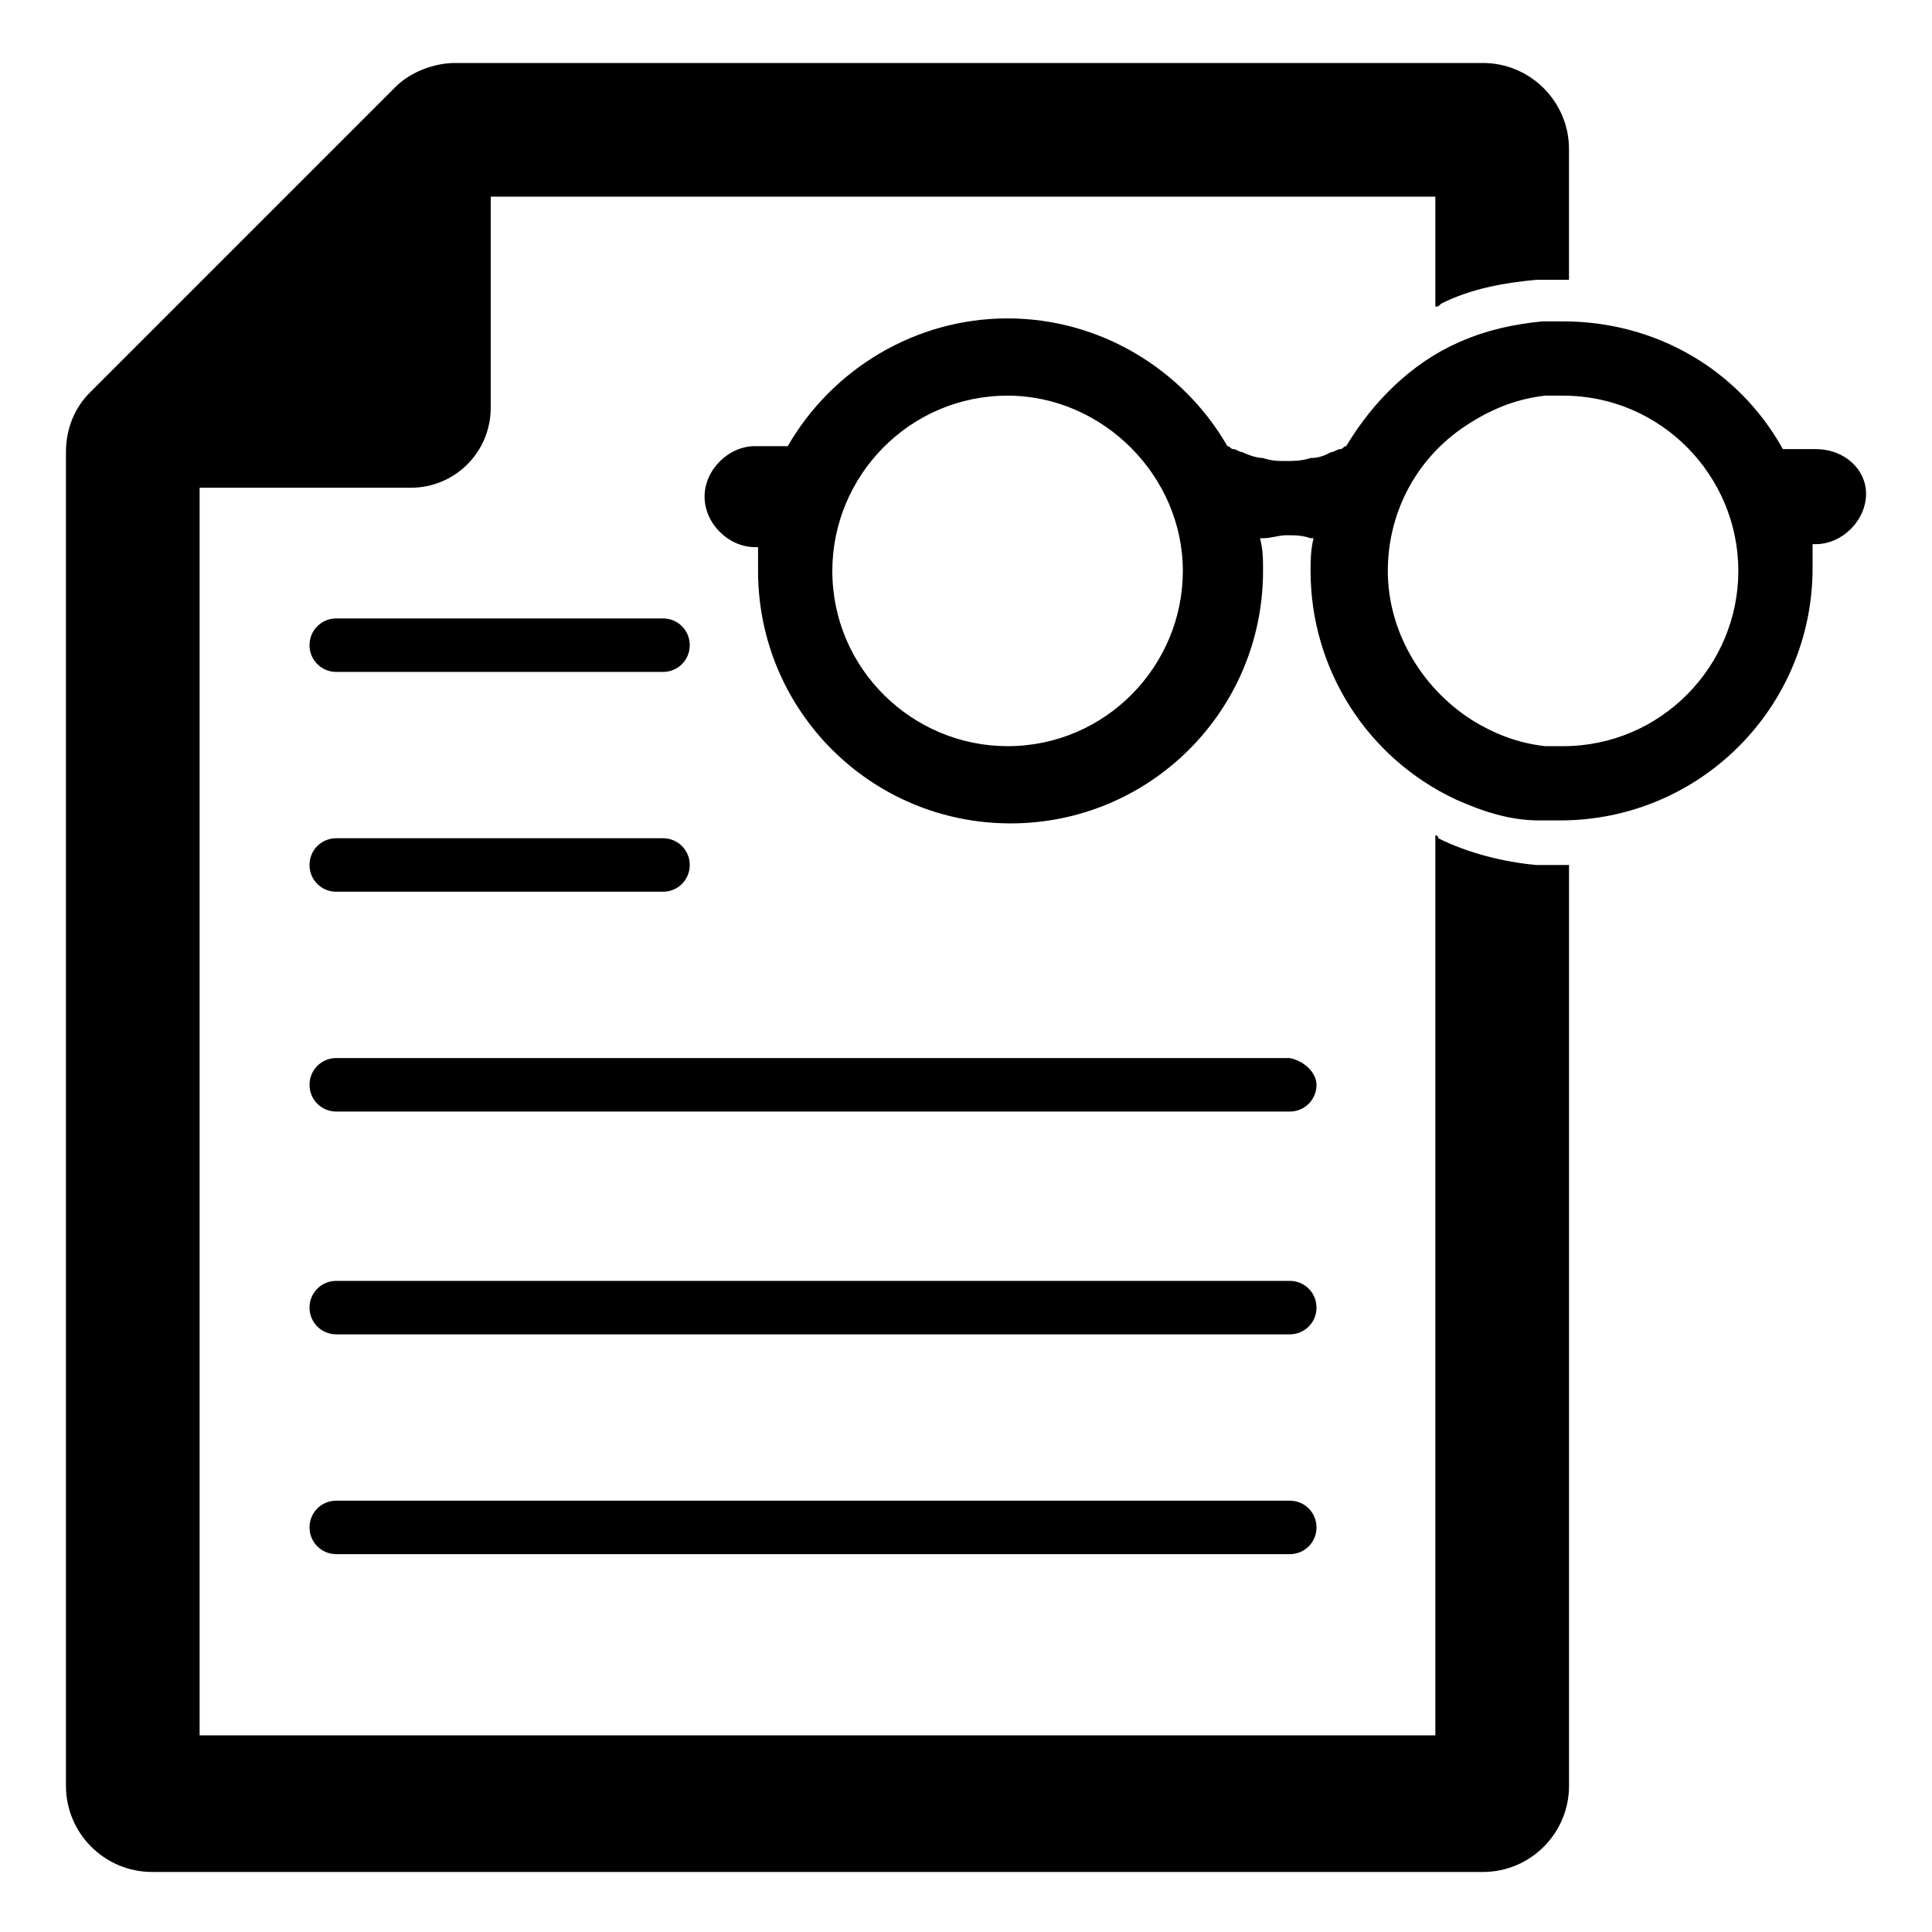
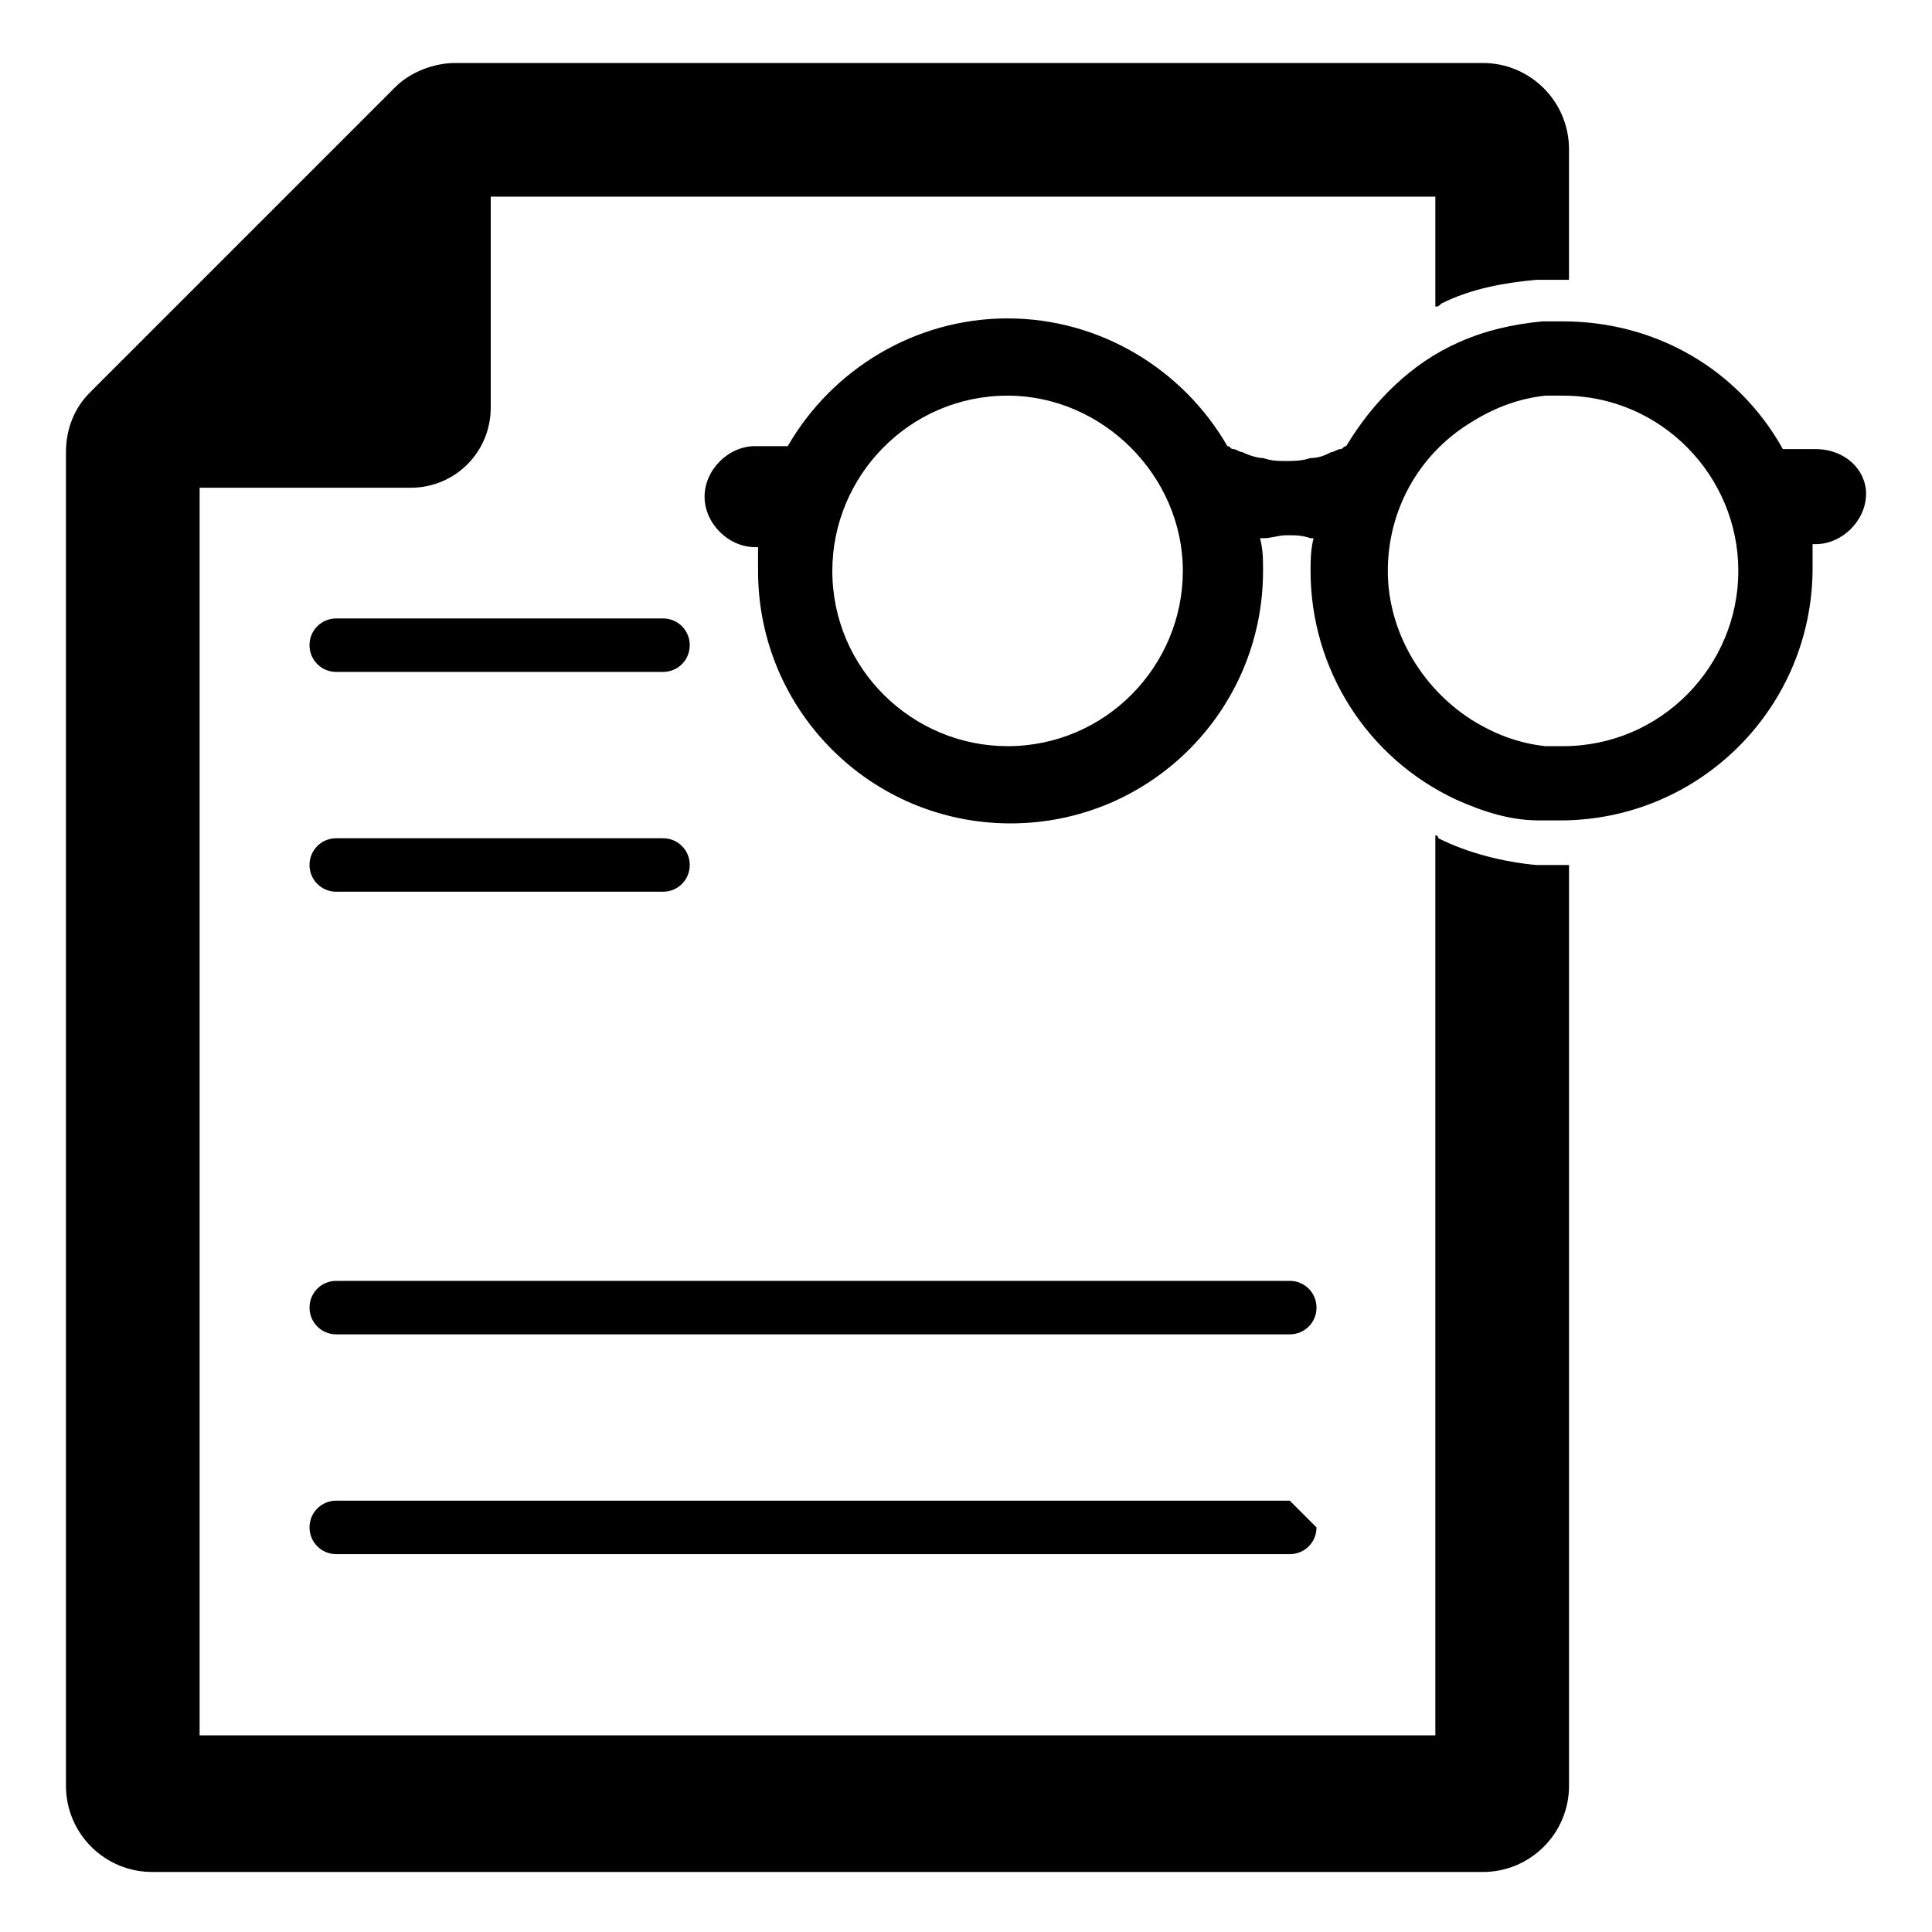
<svg xmlns="http://www.w3.org/2000/svg" fill="#000000" width="800px" height="800px" version="1.1" viewBox="144 144 512 512">
  <g>
    <path d="m524.38 225.24v-29.125h-250.33v55.891c0 11.809-9.445 21.254-21.254 21.254h-55.895v330.62h327.48v-238.52s0.789 0 0.789 0.789c7.871 3.938 17.32 6.297 25.977 7.086h6.297 2.363v244.03c0 12.594-10.234 22.828-22.828 22.828l-352.67-0.004c-12.594 0-22.828-10.234-22.828-22.828v-353.45c0-6.297 2.363-11.809 6.297-15.742l81.082-81.082c3.938-3.938 10.234-6.297 15.742-6.297h272.37c12.594 0 22.828 10.234 22.828 22.828v34.637h-2.363-6.297c-8.656 0.785-17.312 2.359-25.188 6.297-0.785 0.785-0.785 0.785-1.574 0.785z" />
    <path d="m625.14 263.02h-8.66c-11.809-21.254-33.852-33.852-58.254-33.852h-5.512c-7.871 0.789-14.957 2.363-22.043 5.512-12.594 5.512-22.828 15.742-29.914 27.551-0.789 0-0.789 0.789-1.574 0.789-0.789 0-1.574 0.789-2.363 0.789-1.574 0.789-3.148 1.574-5.512 1.574-2.352 0.789-4.715 0.789-6.289 0.789-2.363 0-3.938 0-6.297-0.789-1.574 0-3.938-0.789-5.512-1.574-0.789 0-1.574-0.789-2.363-0.789s-0.789-0.789-1.574-0.789c-11.809-20.469-33.852-33.852-58.254-33.852s-46.445 13.383-58.254 33.852h-8.66c-7.086 0-13.383 6.297-13.383 13.383 0 7.086 6.297 13.383 13.383 13.383h0.789v6.297c0 37 29.914 66.914 66.914 66.914s66.914-29.914 66.914-66.914c0-3.148 0-5.512-0.789-8.66h0.789c2.363 0 3.938-0.789 6.297-0.789 2.363 0 3.938 0 6.297 0.789h0.789c-0.789 3.148-0.789 6.297-0.789 8.66 0 25.977 14.957 49.594 38.574 60.613 7.086 3.148 14.168 5.512 22.043 5.512h5.512c37 0 66.914-29.914 66.914-66.914v-6.297h0.789c7.086 0 13.383-6.297 13.383-13.383-0.008-6.293-5.516-11.805-13.391-11.805zm-20.465 32.277c0 25.191-20.469 46.445-46.445 46.445h-4.723c-7.086-0.789-13.383-3.148-19.68-7.086-13.383-8.66-22.043-23.617-22.043-39.359 0-15.742 7.871-30.699 22.043-39.359 6.297-3.938 12.594-6.297 19.68-7.086h4.723c25.977 0 46.445 21.254 46.445 46.445zm-147.21 0c0 25.191-20.469 46.445-46.445 46.445-25.191 0-46.445-20.469-46.445-46.445 0-25.191 20.469-46.445 46.445-46.445 25.191 0 46.445 21.254 46.445 46.445z" />
    <path d="m326.79 314.98c0 3.938-3.148 7.086-7.086 7.086h-86.594c-3.938 0-7.086-3.148-7.086-7.086s3.148-7.086 7.086-7.086h86.594c3.938 0 7.086 3.148 7.086 7.086z" />
    <path d="m326.79 373.23c0 3.938-3.148 7.086-7.086 7.086h-86.594c-3.938 0-7.086-3.148-7.086-7.086s3.148-7.086 7.086-7.086h86.594c3.938 0 7.086 3.148 7.086 7.086z" />
-     <path d="m492.89 431.49c0 3.938-3.148 7.086-7.086 7.086l-252.69-0.004c-3.938 0-7.086-3.148-7.086-7.086s3.148-7.086 7.086-7.086h252.69c3.934 0.789 7.082 3.938 7.082 7.09z" />
    <path d="m492.89 490.53c0 3.938-3.148 7.086-7.086 7.086h-252.69c-3.938 0-7.086-3.148-7.086-7.086s3.148-7.086 7.086-7.086h252.69c3.934 0 7.082 3.148 7.082 7.086z" />
-     <path d="m492.89 548.78c0 3.938-3.148 7.086-7.086 7.086l-252.69-0.004c-3.938 0-7.086-3.148-7.086-7.086s3.148-7.086 7.086-7.086h252.69c3.934 0.004 7.082 3.152 7.082 7.09z" />
+     <path d="m492.89 548.78c0 3.938-3.148 7.086-7.086 7.086l-252.69-0.004c-3.938 0-7.086-3.148-7.086-7.086s3.148-7.086 7.086-7.086h252.69z" />
  </g>
</svg>